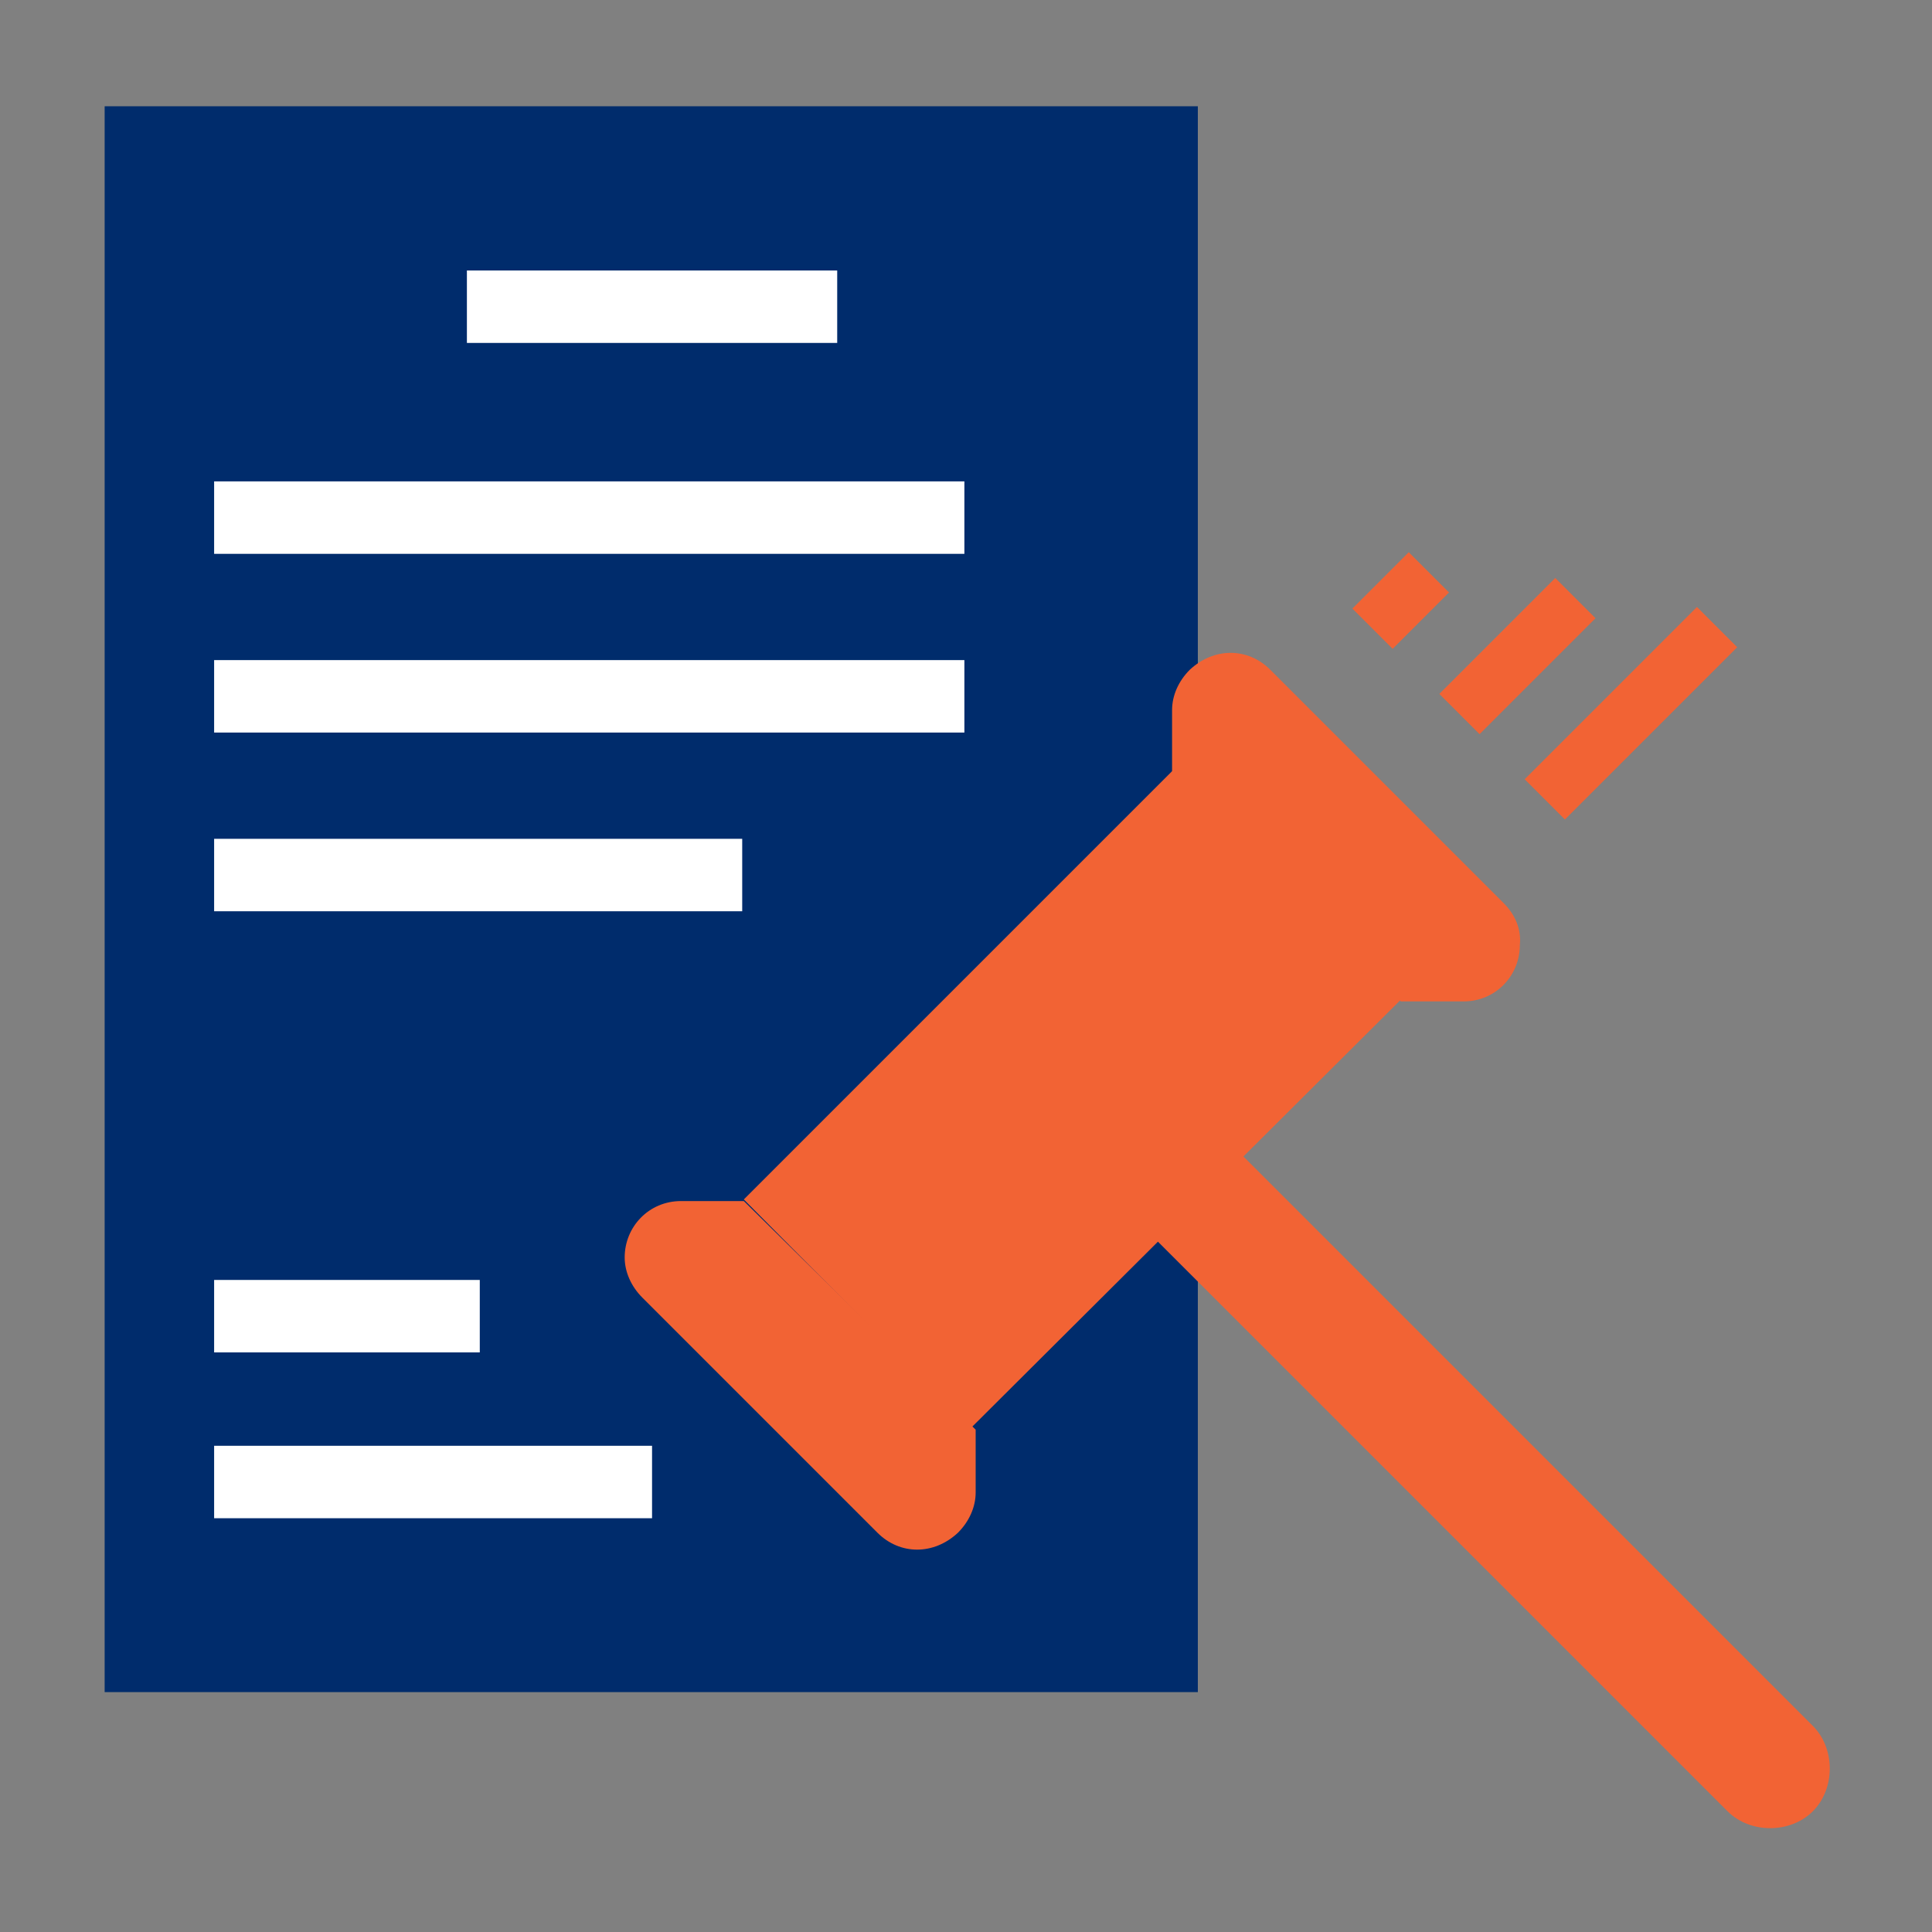
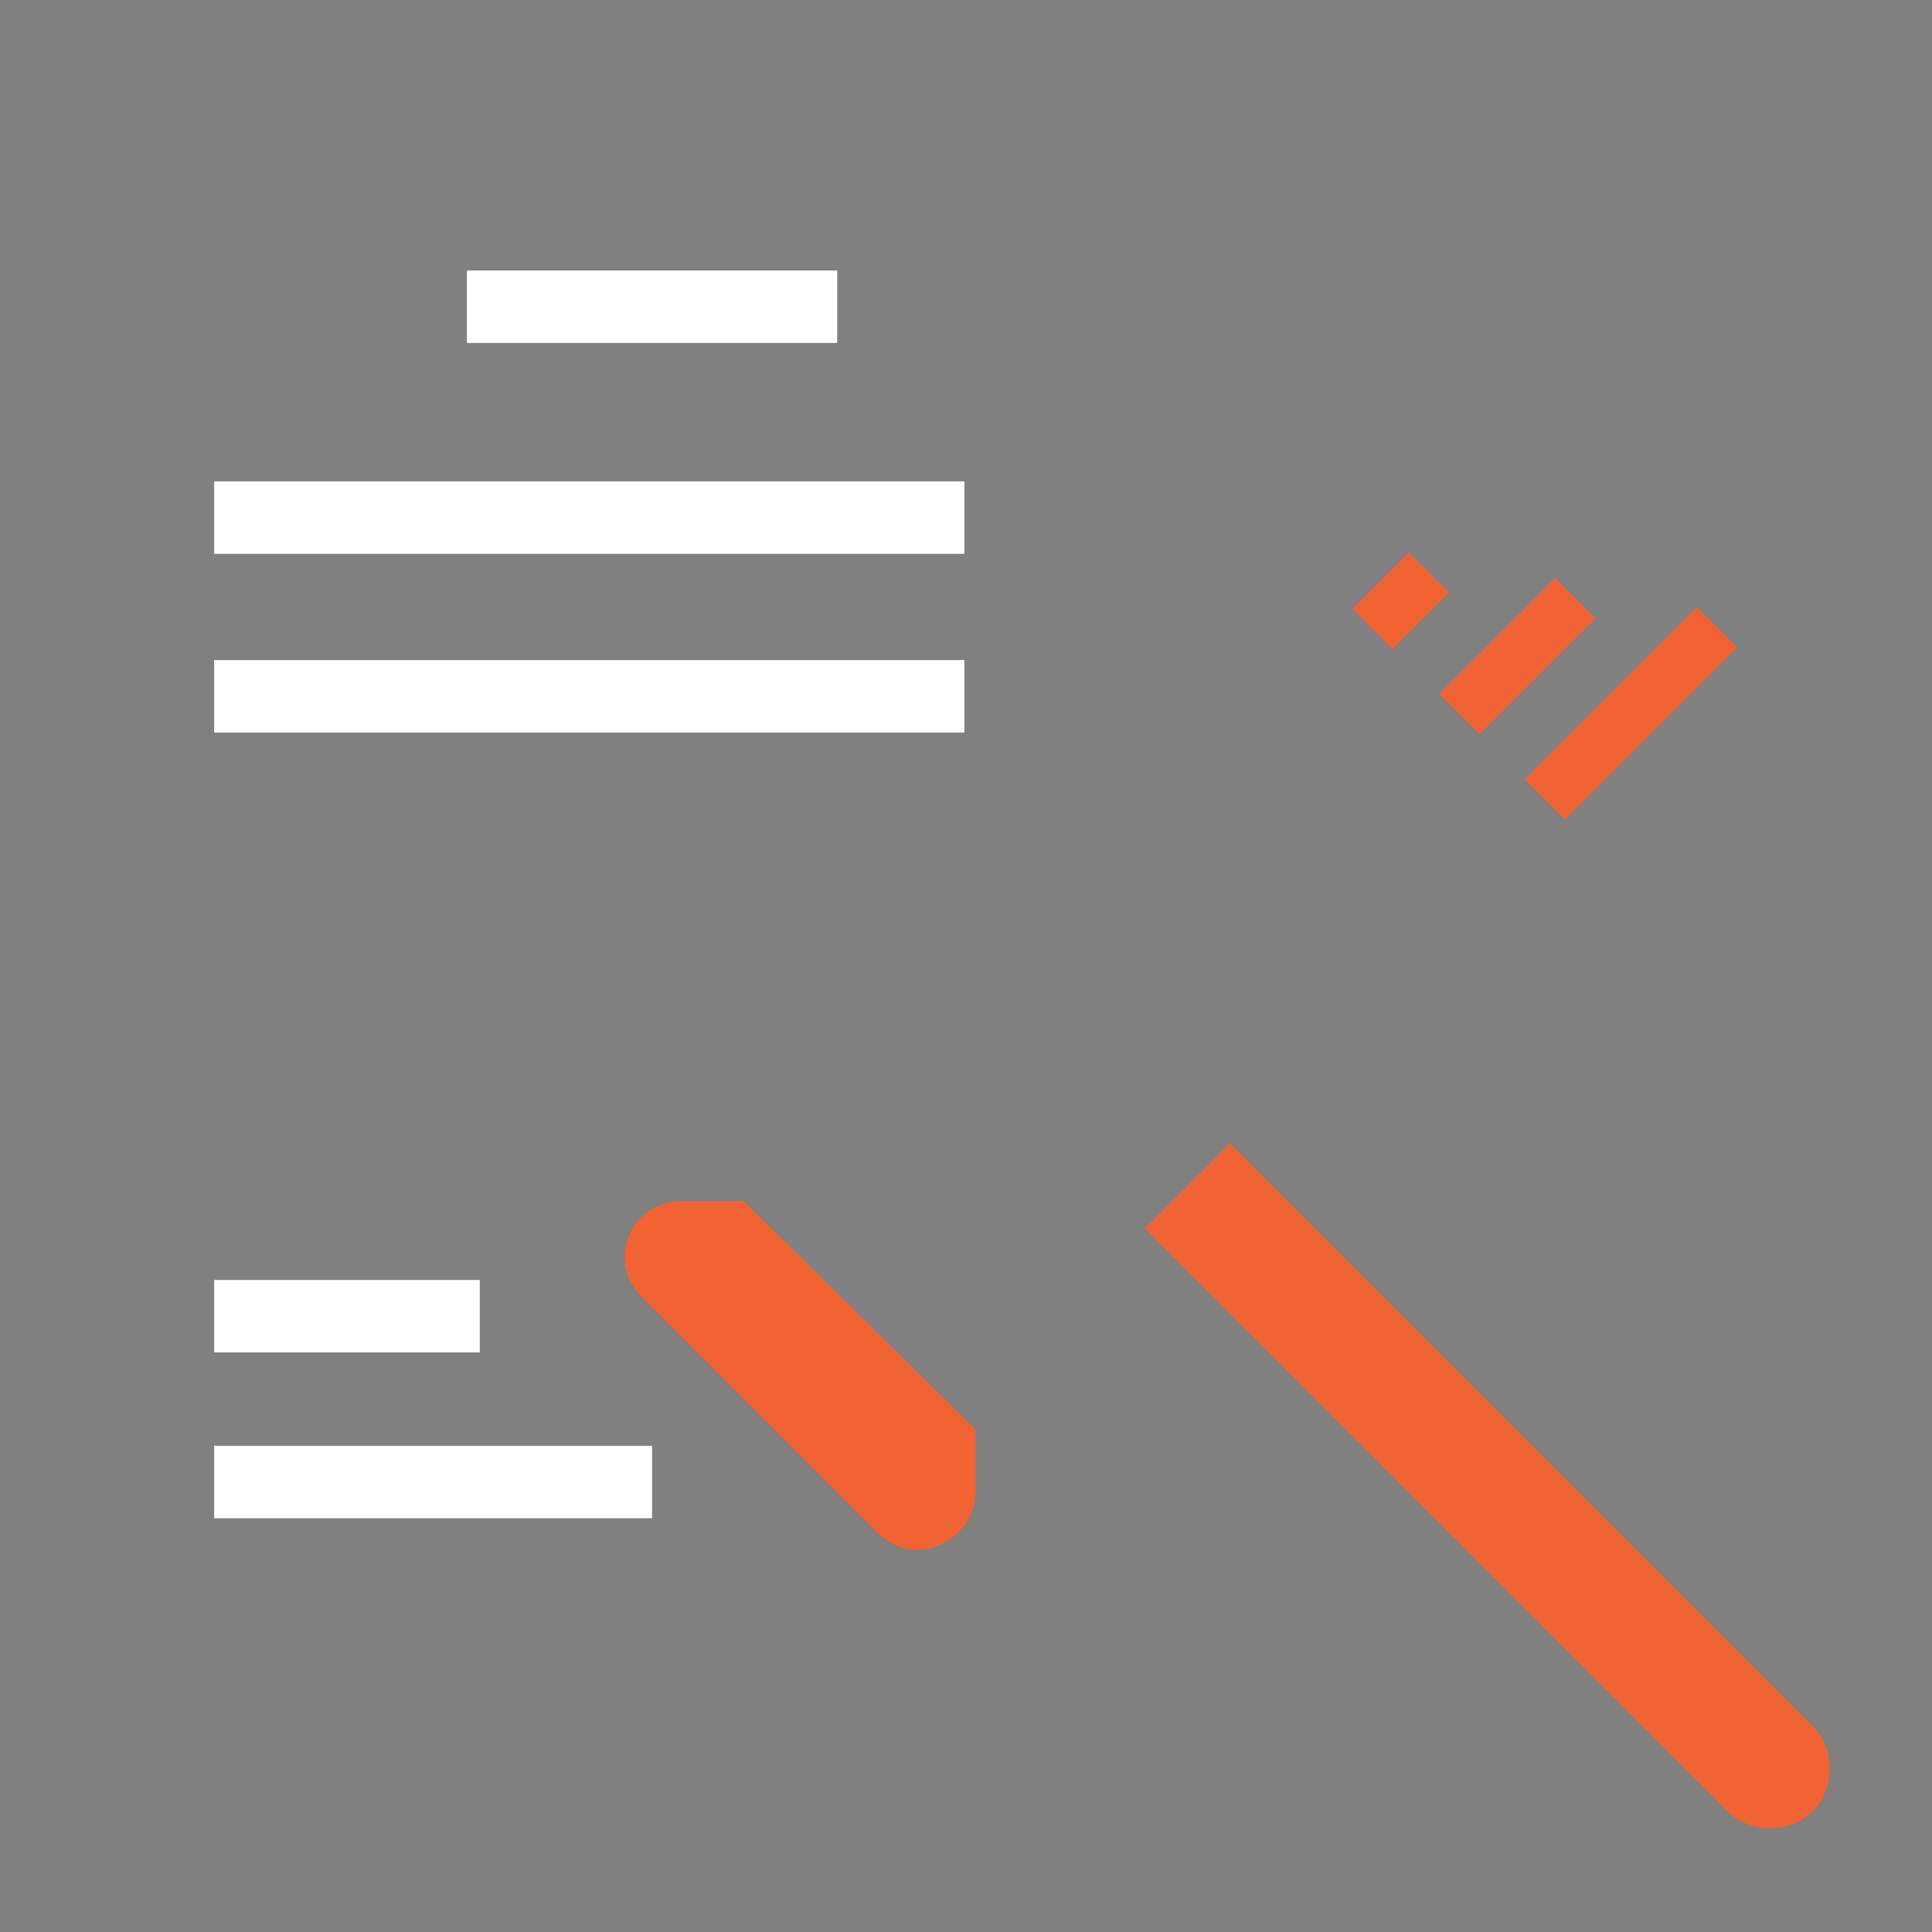
<svg xmlns="http://www.w3.org/2000/svg" version="1.1" id="Layer_1" x="0px" y="0px" width="120px" height="120px" viewBox="0 0 120 120" style="enable-background:new 0 0 120 120;" xml:space="preserve">
  <rect x="0" y="0" width="120" height="120" fill="#808080" stroke="none" />
  <style type="text/css">
	.st0{fill:none;}
	.st1{fill:#002C6C;}
	.st2{fill:#F26334;}
	.st3{fill:#FFFFFF;}
</style>
  <rect x="0.1" y="0.1" class="st0" width="120" height="120" />
-   <rect x="6.5" y="6.5" class="st0" width="107.1" height="107.1" />
-   <rect x="6.5" y="6.6" class="st1" width="67.9" height="98.5" />
  <g>
    <path class="st2" d="M112.6,107.2L76.4,71l-5.3,5.3l36.2,36.2c1.4,1.4,3.9,1.4,5.3,0C114,111.1,114,108.6,112.6,107.2z" />
-     <path class="st2" d="M46.2,74.5l26.6-26.6L87,62.1L60.3,88.7L46.2,74.5z" />
-     <path class="st2" d="M93.4,56.1L78.9,41.6c-1.4-1.4-3.5-1.4-5,0c-0.7,0.7-1.1,1.6-1.1,2.5V48L87,62.2h3.9c2,0,3.5-1.6,3.5-3.5   C94.5,57.7,94.1,56.8,93.4,56.1z" />
    <path class="st2" d="M42.3,74.6c-2,0-3.5,1.6-3.5,3.5c0,0.9,0.4,1.8,1.1,2.5l14.6,14.6c1.4,1.4,3.5,1.4,5,0   c0.7-0.7,1.1-1.6,1.1-2.5v-3.9L46.2,74.6H42.3z" />
    <path class="st2" d="M84,37.8l3.5-3.5l2.5,2.5l-3.5,3.5L84,37.8z" />
    <path class="st2" d="M89.4,43.1l7.2-7.2l2.5,2.5l-7.2,7.2L89.4,43.1z" />
    <path class="st2" d="M94.7,48.4l10.7-10.7l2.5,2.5L97.2,50.9L94.7,48.4z" />
  </g>
  <path class="st3" d="M29,16.8h23v4.5H29V16.8z" />
  <path class="st3" d="M13.3,29.9h46.6v4.5H13.3V29.9z" />
  <path class="st3" d="M13.3,41h46.6v4.5H13.3V41z" />
-   <path class="st3" d="M13.3,52.1h32.8v4.5H13.3V52.1z" />
  <path class="st3" d="M13.3,79.5h16.5V84H13.3V79.5z" />
  <path class="st3" d="M13.3,89.8h27.2v4.5H13.3V89.8z" />
</svg>